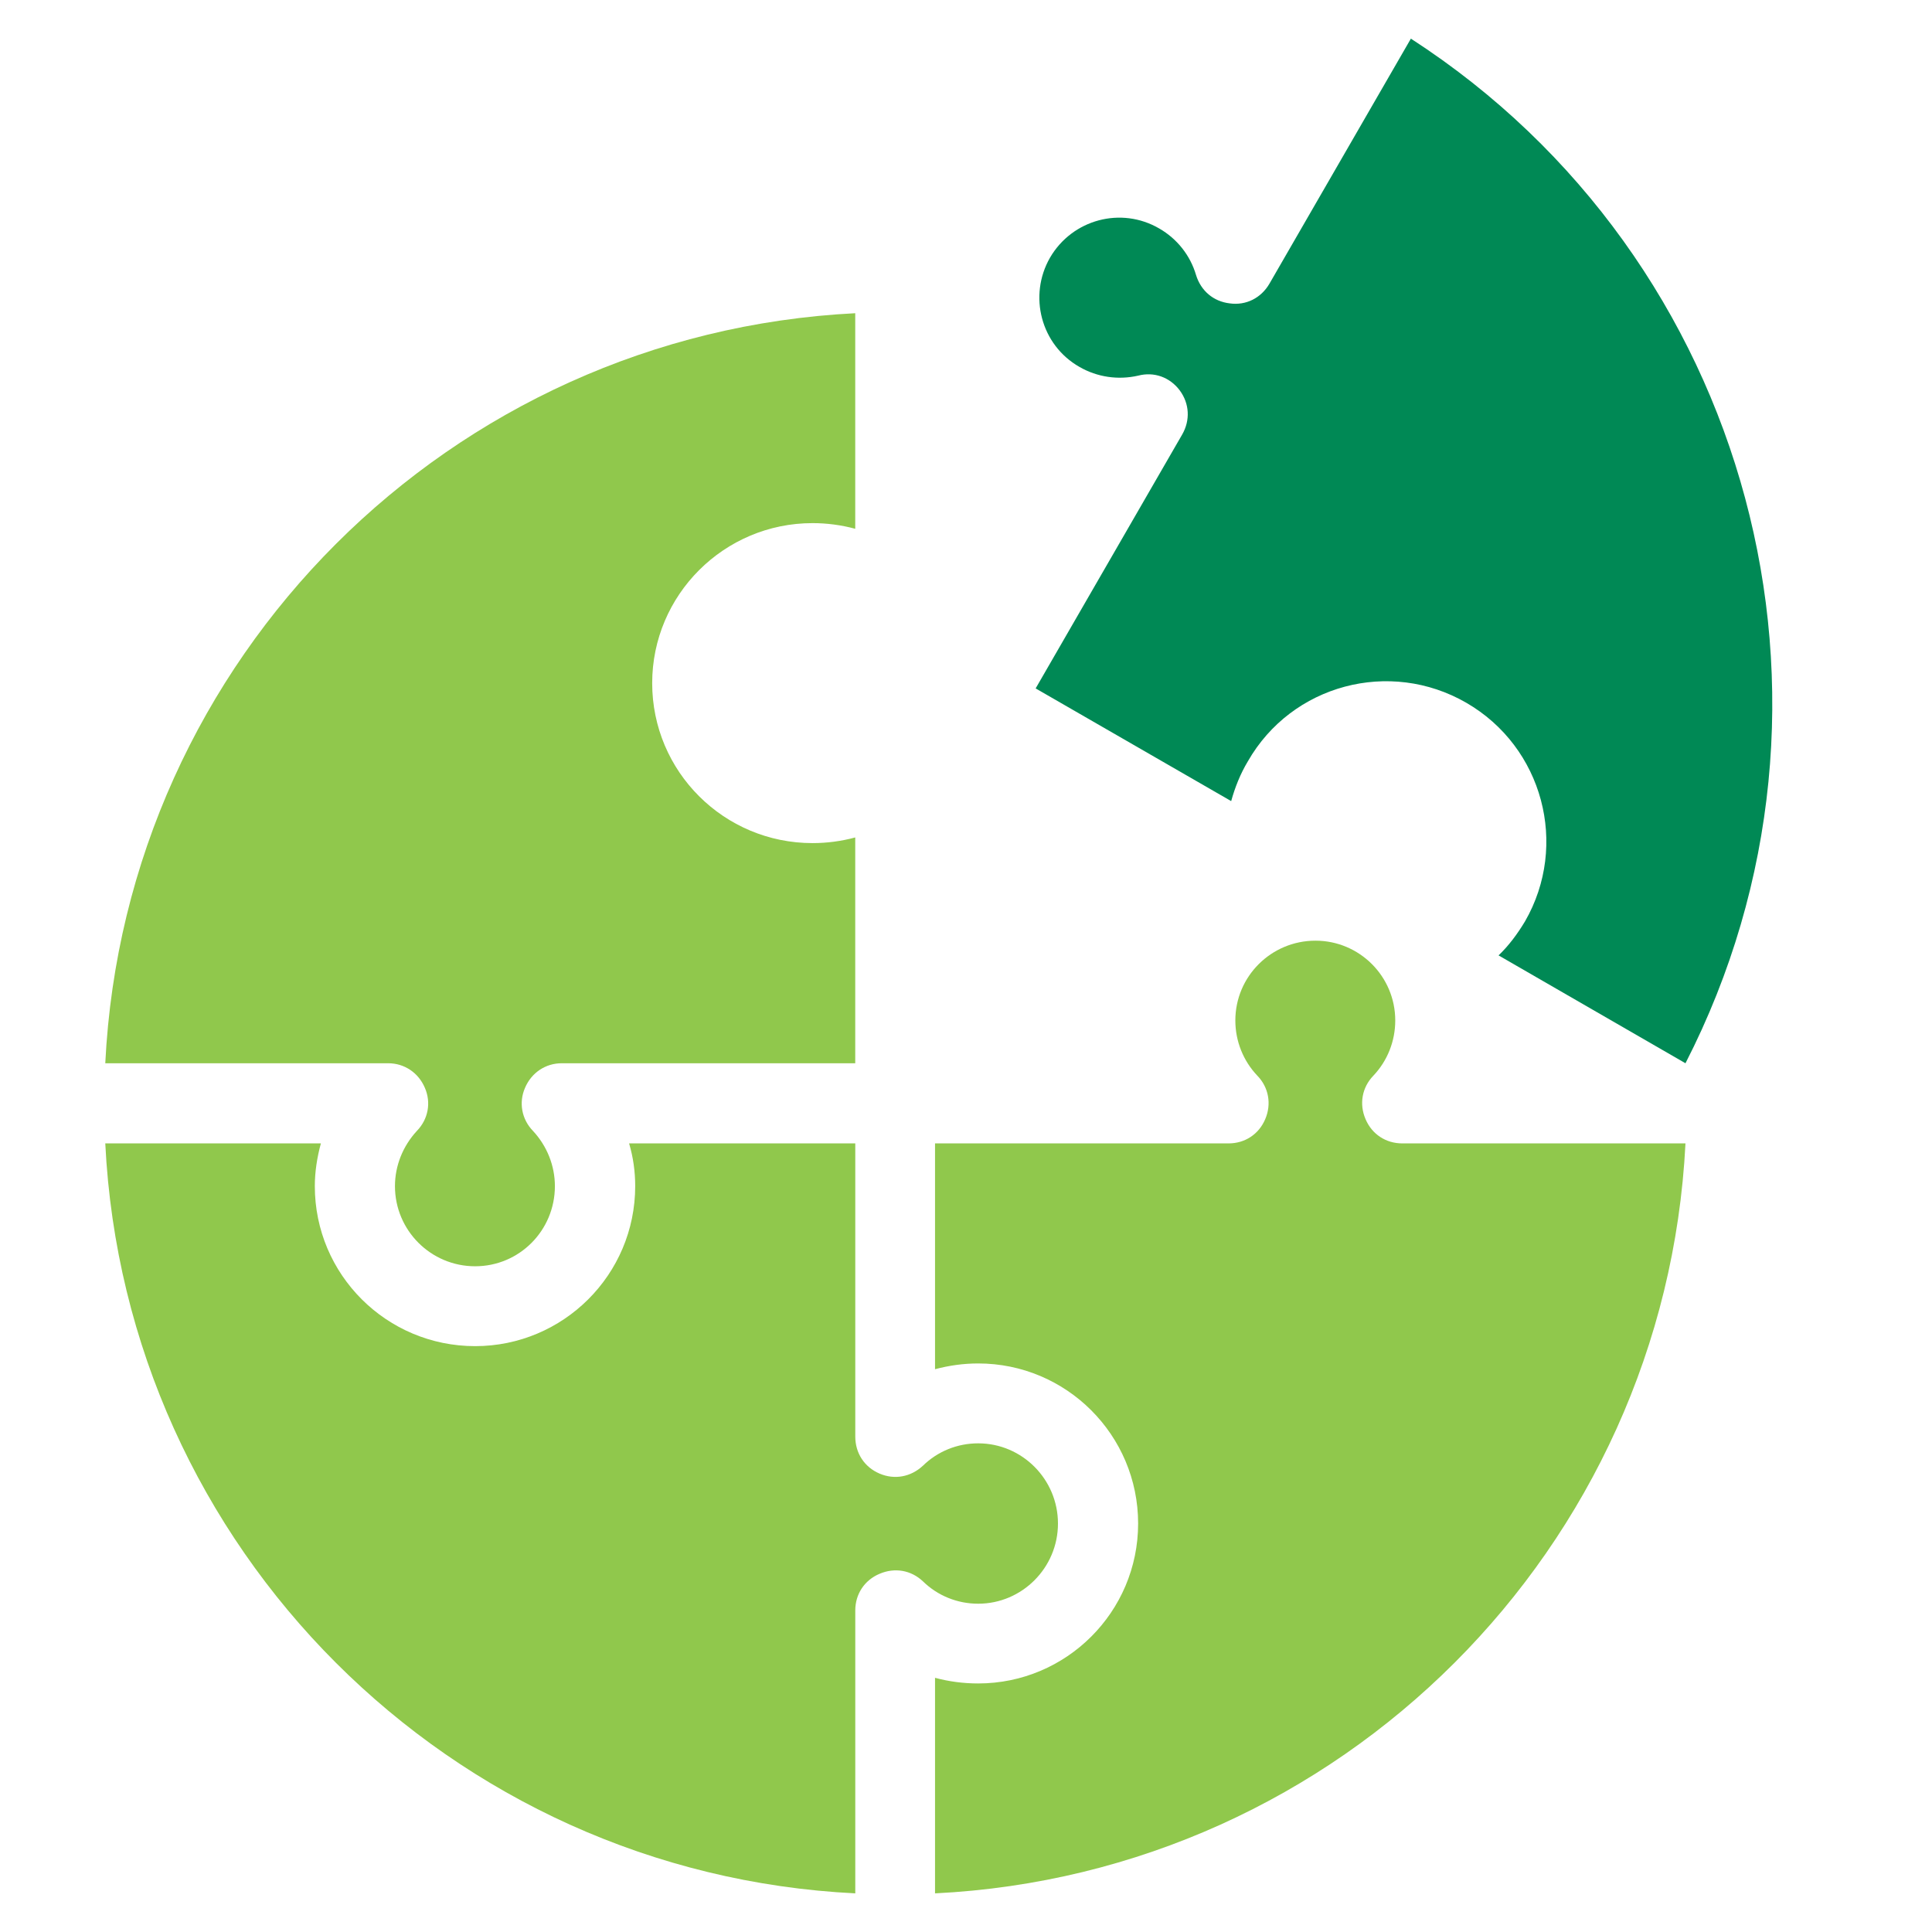
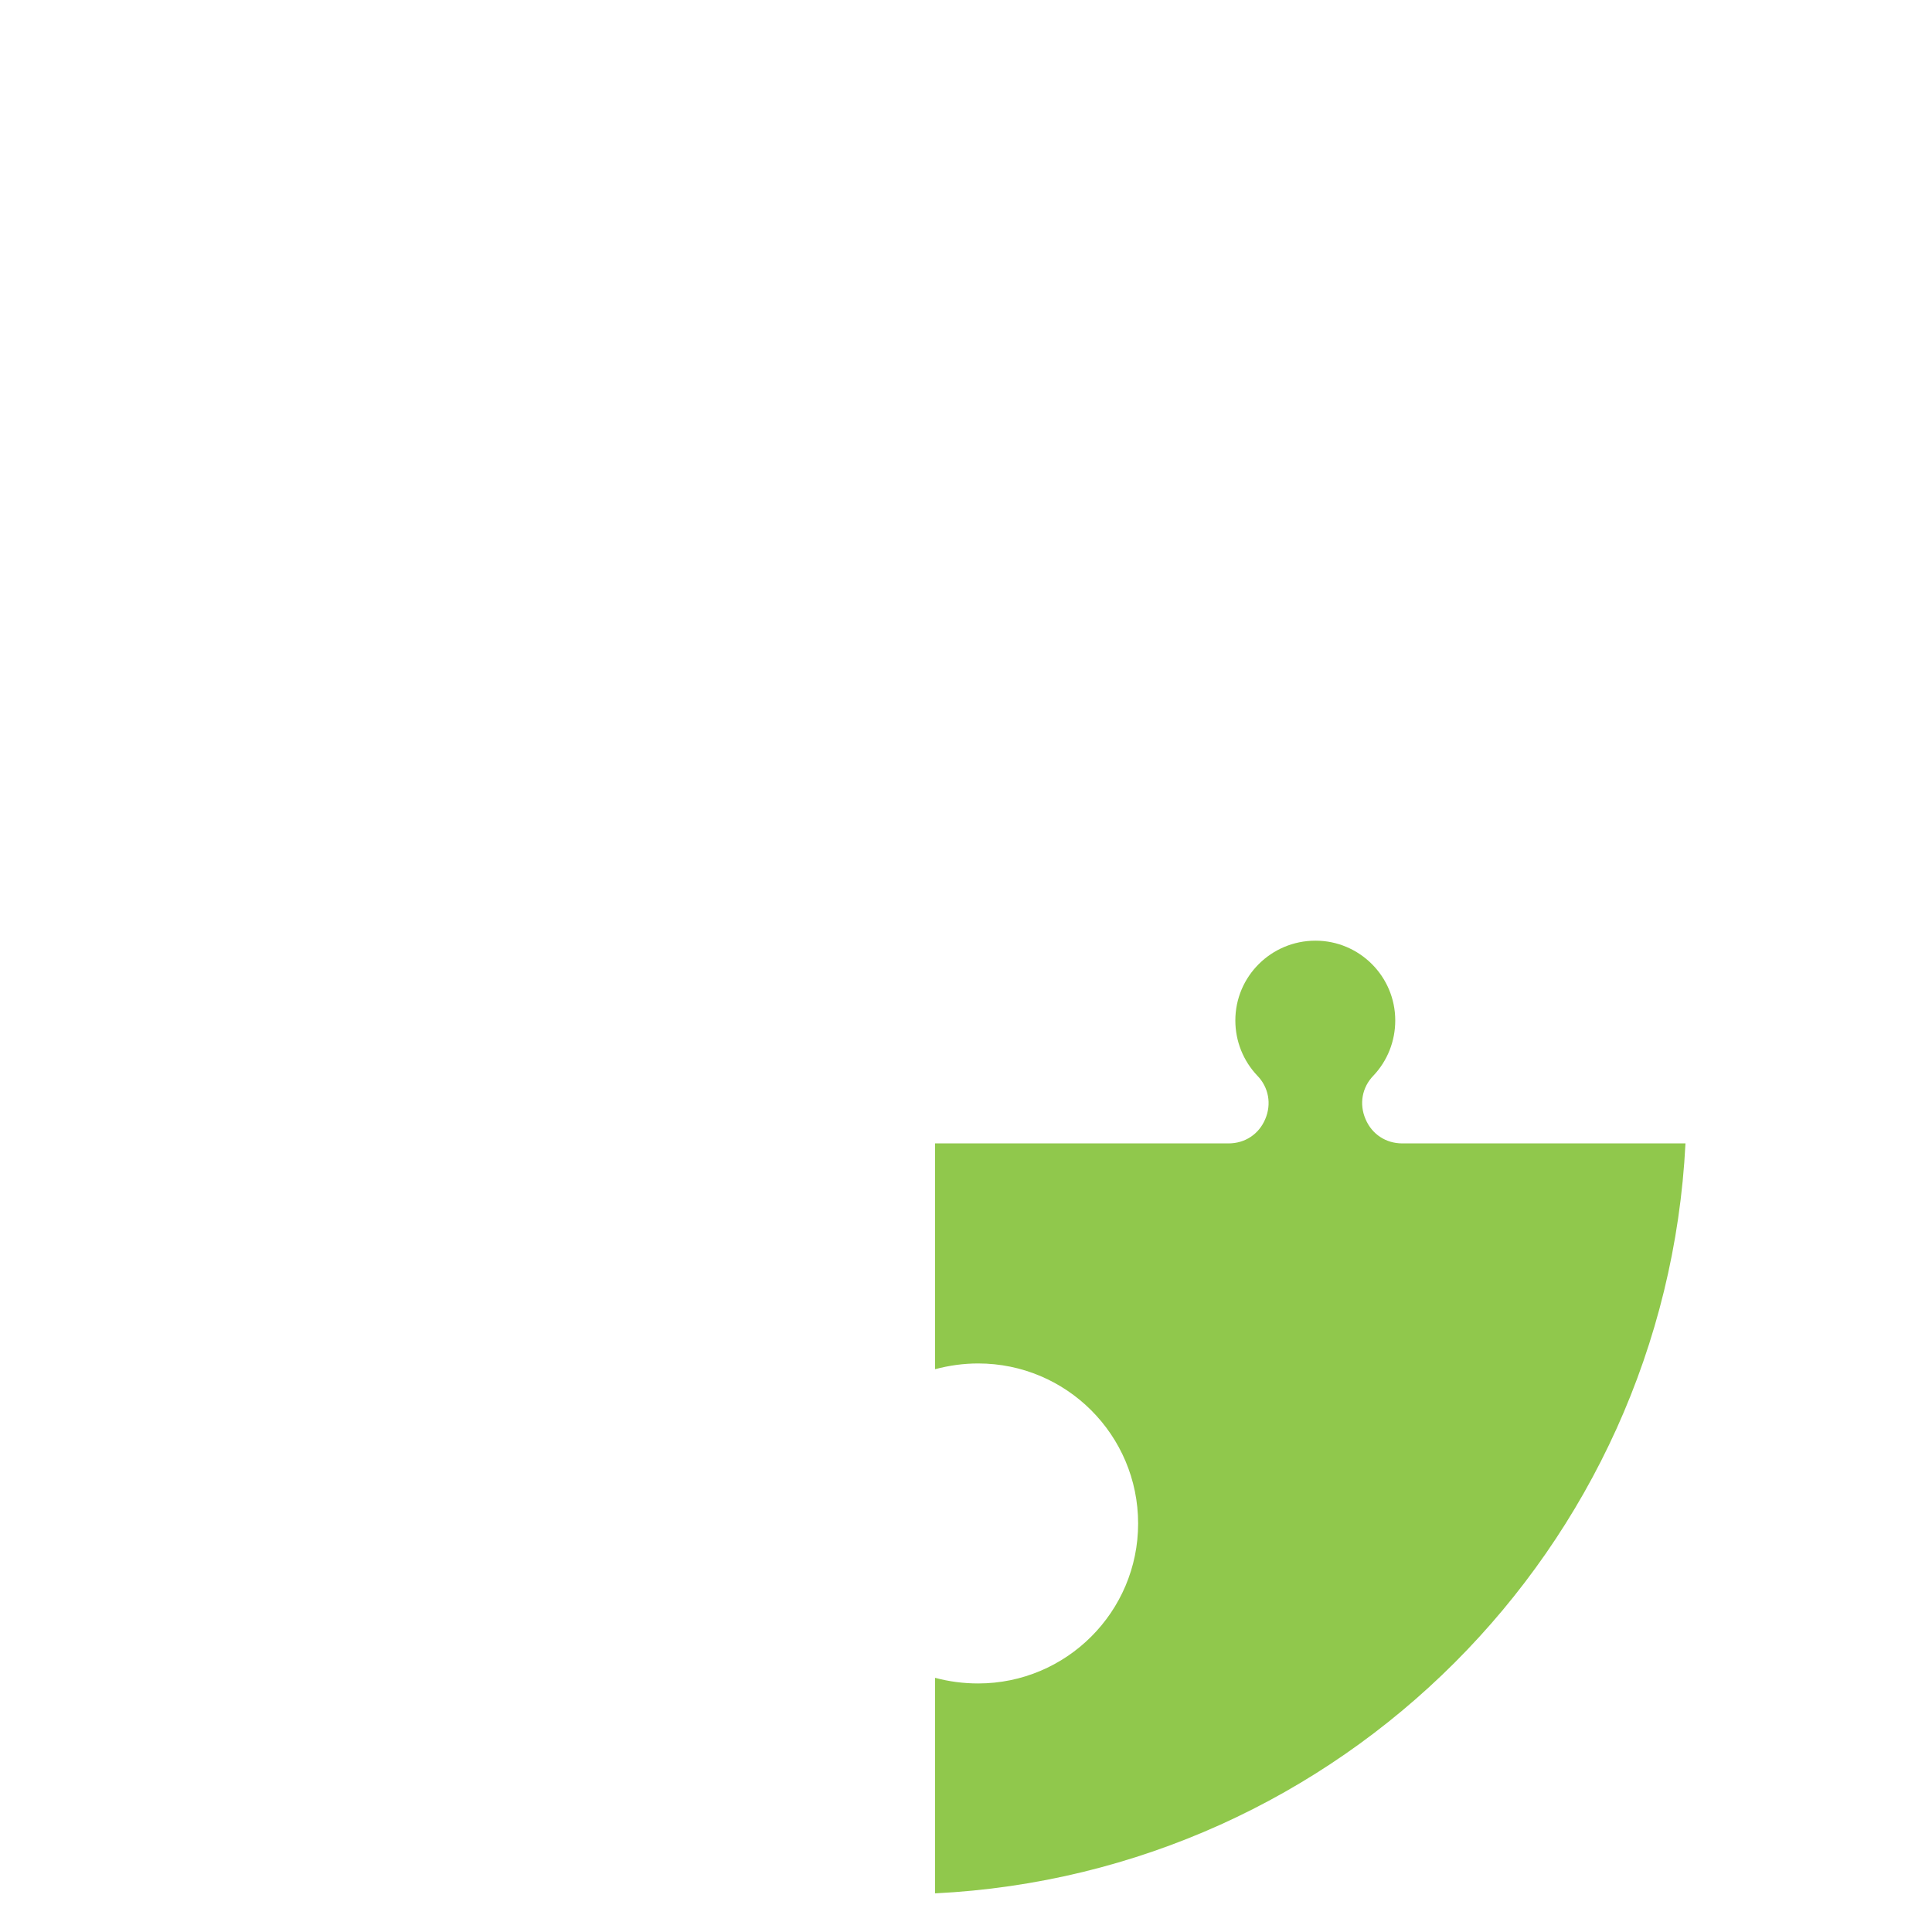
<svg xmlns="http://www.w3.org/2000/svg" version="1.1" id="Layer_1" x="0px" y="0px" width="100px" height="100px" viewBox="0 0 100 100" enable-background="new 0 0 100 100" xml:space="preserve">
-   <path fill="#008955" d="M53.605,35.632l10.121,5.833c0.195-0.706,0.472-1.408,0.862-2.057c2.27-3.973,7.341-5.324,11.309-3.032  c3.962,2.29,5.313,7.359,3.038,11.313c-0.391,0.649-0.837,1.254-1.37,1.762l9.675,5.583C96.81,36.355,90.641,13.393,73.027,2  l-7.322,12.685c-0.432,0.743-1.216,1.138-2.059,1.017c-0.837-0.099-1.485-0.646-1.739-1.466c-0.298-1.018-0.982-1.878-1.9-2.407  c-1.978-1.156-4.504-0.473-5.657,1.505c-1.136,1.976-0.472,4.524,1.526,5.659c0.92,0.53,1.998,0.685,3.033,0.451  c0.822-0.217,1.644,0.079,2.155,0.763c0.508,0.687,0.545,1.545,0.133,2.271l-7.593,13.156L53.605,35.632z" />
  <path fill="#90C84C" d="M48.397,59.182v11.688c0.726-0.192,1.468-0.298,2.234-0.298c4.561,0,8.278,3.701,8.278,8.286  c0,4.576-3.717,8.277-8.278,8.277c-0.766,0-1.508-0.097-2.234-0.292V98c20.972-1.035,37.786-17.853,38.843-38.818H72.58  c-0.843,0-1.568-0.471-1.899-1.255c-0.338-0.781-0.184-1.644,0.405-2.251c0.726-0.766,1.132-1.782,1.132-2.857  c0-2.285-1.856-4.13-4.129-4.13c-2.288,0-4.148,1.845-4.148,4.13c0,1.075,0.413,2.095,1.138,2.857  c0.59,0.607,0.744,1.47,0.409,2.251c-0.331,0.784-1.054,1.255-1.896,1.255H48.397L48.397,59.182z" />
-   <path fill="#90C84C" d="M44.267,59.182H32.562c0.215,0.723,0.316,1.47,0.316,2.211c0,4.585-3.723,8.283-8.285,8.283  c-4.58,0-8.298-3.698-8.298-8.283c0-0.741,0.118-1.488,0.314-2.211H5.449C6.486,80.147,23.303,96.965,44.269,98V83.355  c0-0.84,0.471-1.563,1.254-1.894c0.783-0.335,1.626-0.198,2.25,0.391c0.763,0.744,1.781,1.156,2.858,1.156  c2.271,0,4.129-1.863,4.129-4.148c0-2.294-1.858-4.153-4.129-4.153c-1.078,0-2.096,0.412-2.858,1.156  c-0.625,0.583-1.468,0.744-2.25,0.409s-1.254-1.058-1.254-1.916V59.186L44.267,59.182z" />
-   <path fill="#90C84C" d="M44.267,55.034V43.346c-0.723,0.195-1.465,0.293-2.21,0.293c-4.582,0-8.3-3.7-8.3-8.28  c0-4.563,3.718-8.282,8.3-8.282c0.746,0,1.488,0.098,2.21,0.293V16.212C23.303,17.271,6.486,34.066,5.449,55.034h14.643  c0.842,0,1.565,0.49,1.898,1.269c0.335,0.766,0.175,1.627-0.411,2.231c-0.725,0.784-1.136,1.801-1.136,2.861  c0,2.291,1.859,4.147,4.149,4.147c2.291,0,4.129-1.856,4.129-4.147c0-1.061-0.409-2.08-1.136-2.861  c-0.584-0.604-0.743-1.466-0.409-2.231c0.332-0.778,1.057-1.269,1.897-1.269h15.191H44.267z" />
</svg>